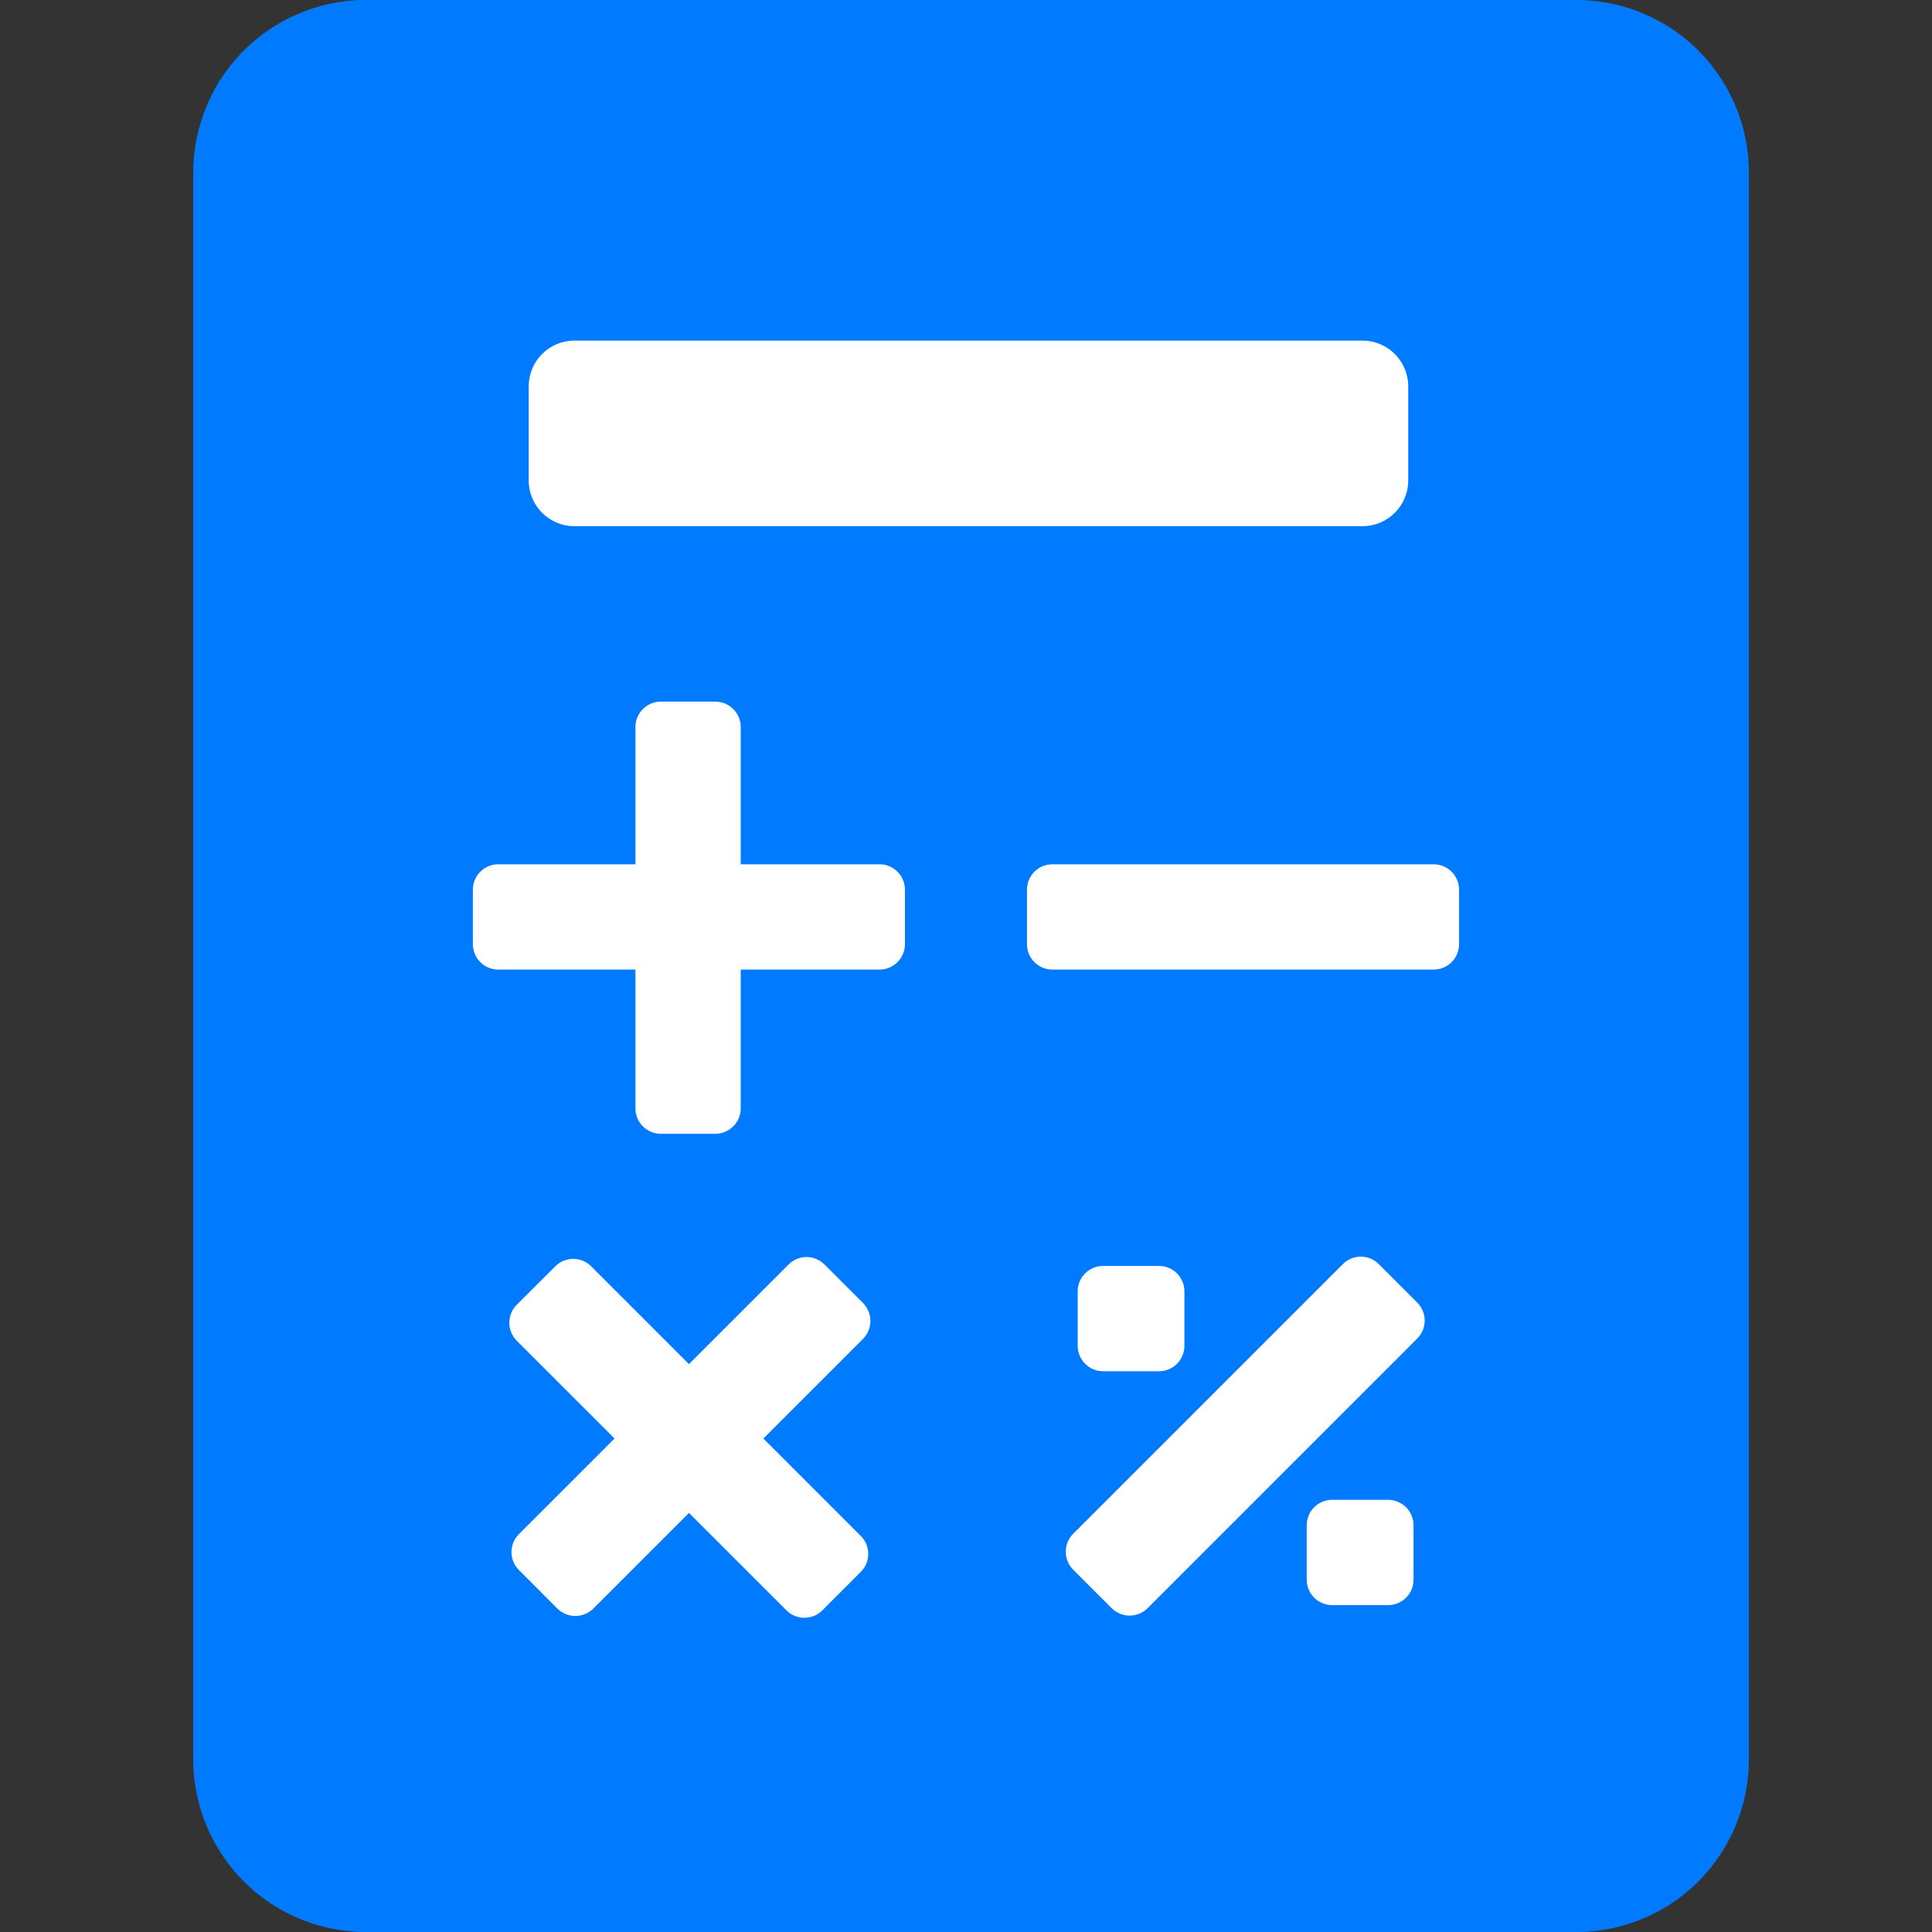
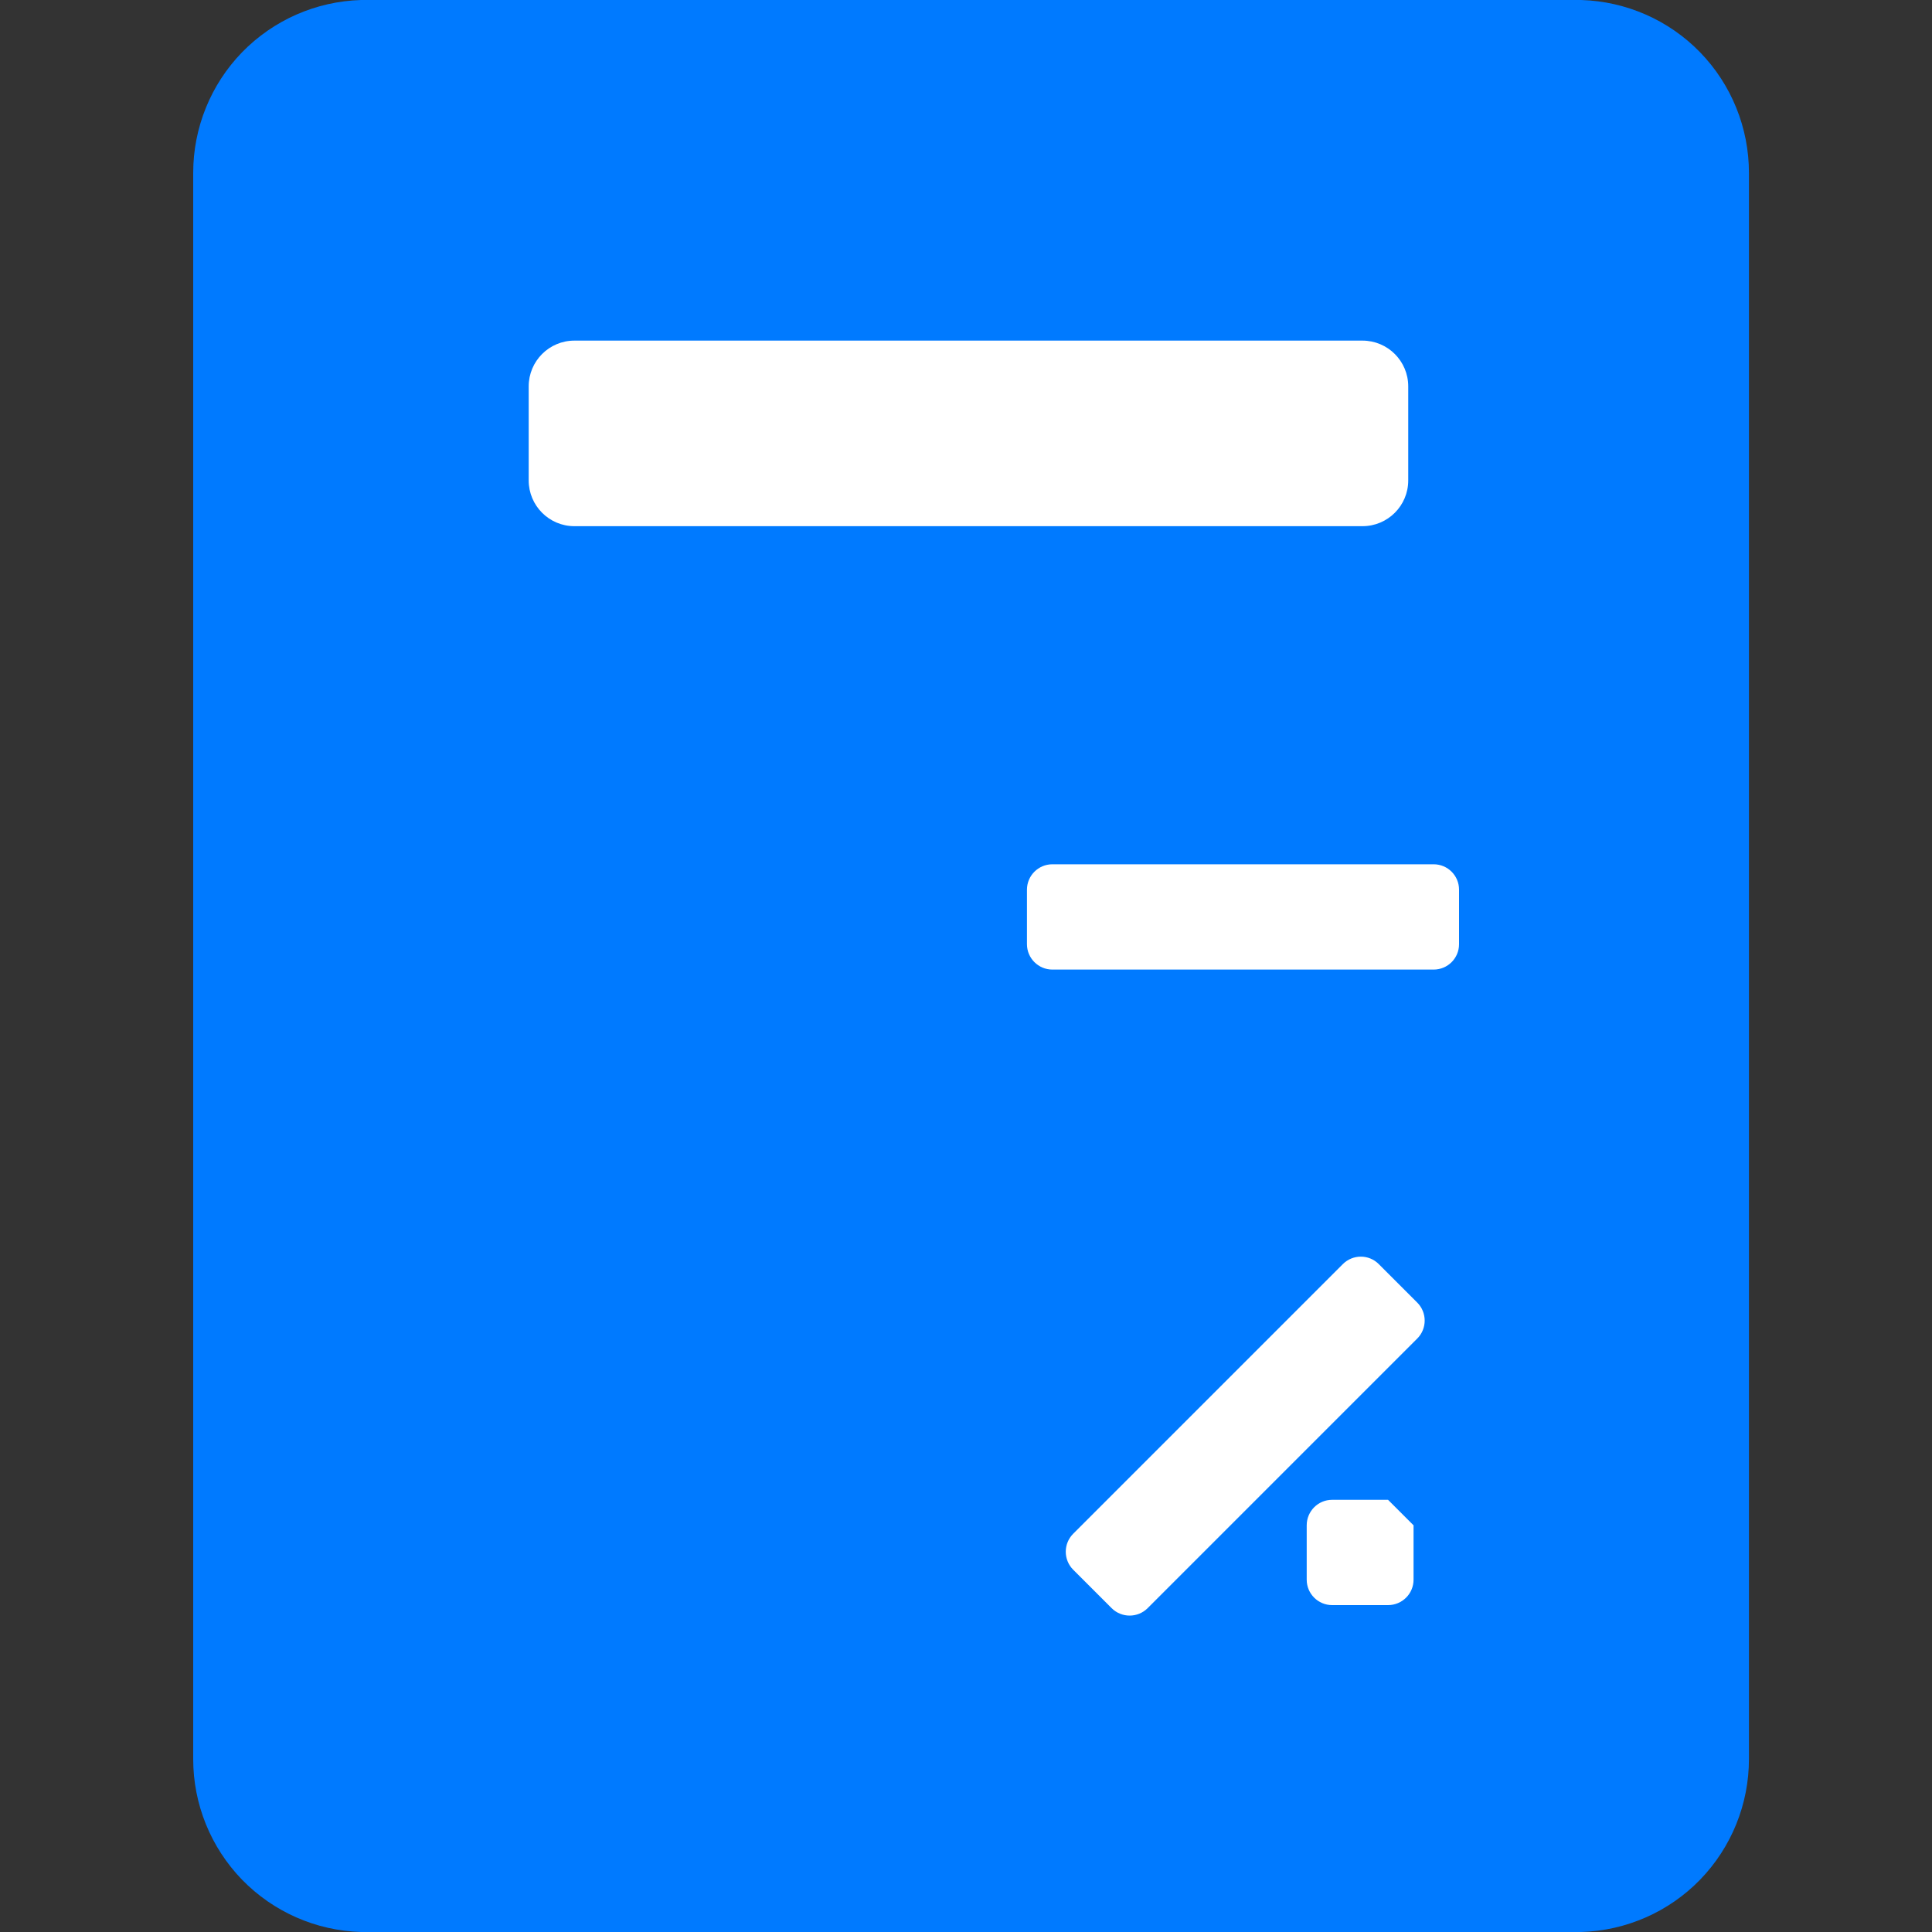
<svg xmlns="http://www.w3.org/2000/svg" width="20" height="20" viewBox="0 0 20 20" fill="none">
  <rect x="0" y="0" width="20" height="20" fill="#333333" stroke="none" />
  <path d="M16.368 20H3.737C3.271 19.986 2.83 19.792 2.505 19.458C2.181 19.123 2 18.676 2 18.21V1.789C2 1.324 2.181 0.876 2.505 0.542C2.83 0.208 3.271 0.014 3.737 0H16.368C16.834 0.014 17.276 0.208 17.6 0.542C17.924 0.876 18.105 1.324 18.105 1.789V18.21C18.105 18.676 17.924 19.123 17.6 19.458C17.276 19.792 16.834 19.986 16.368 20Z" fill="#007AFF" />
  <path d="M14.104 3.526H5.946C5.685 3.526 5.473 3.738 5.473 4V4.973C5.473 5.235 5.685 5.447 5.946 5.447H14.104C14.366 5.447 14.578 5.235 14.578 4.973V4C14.578 3.738 14.366 3.526 14.104 3.526Z" fill="white" />
  <path d="M14.841 8.947H10.894C10.749 8.947 10.631 9.065 10.631 9.21V9.774C10.631 9.919 10.749 10.037 10.894 10.037H14.841C14.987 10.037 15.104 9.919 15.104 9.774V9.21C15.104 9.065 14.987 8.947 14.841 8.947Z" fill="white" />
-   <path d="M9.105 8.947H5.158C5.012 8.947 4.895 9.065 4.895 9.21V9.774C4.895 9.919 5.012 10.037 5.158 10.037H9.105C9.25 10.037 9.368 9.919 9.368 9.774V9.21C9.368 9.065 9.25 8.947 9.105 8.947Z" fill="white" />
-   <path d="M6.578 7.526V11.474C6.578 11.619 6.696 11.737 6.841 11.737H7.404C7.55 11.737 7.668 11.619 7.668 11.474V7.526C7.668 7.381 7.55 7.263 7.404 7.263H6.841C6.696 7.263 6.578 7.381 6.578 7.526Z" fill="white" />
-   <path d="M8.911 15.9L6.12 13.109C6.017 13.006 5.85 13.006 5.748 13.109L5.349 13.507C5.247 13.61 5.247 13.776 5.349 13.879L8.141 16.67C8.243 16.773 8.41 16.773 8.513 16.67L8.911 16.272C9.014 16.169 9.014 16.003 8.911 15.9Z" fill="white" />
-   <path d="M8.163 13.09L5.372 15.881C5.269 15.984 5.269 16.151 5.372 16.253L5.77 16.652C5.873 16.754 6.039 16.754 6.142 16.652L8.933 13.861C9.036 13.758 9.036 13.591 8.933 13.488L8.535 13.09C8.432 12.987 8.266 12.987 8.163 13.09Z" fill="white" />
-   <path d="M11.998 13.105H11.419C11.274 13.105 11.156 13.223 11.156 13.368V13.931C11.156 14.077 11.274 14.195 11.419 14.195H11.998C12.144 14.195 12.261 14.077 12.261 13.931V13.368C12.261 13.223 12.144 13.105 11.998 13.105Z" fill="white" />
-   <path d="M14.369 15.526H13.79C13.645 15.526 13.527 15.644 13.527 15.79V16.353C13.527 16.498 13.645 16.616 13.79 16.616H14.369C14.515 16.616 14.633 16.498 14.633 16.353V15.79C14.633 15.644 14.515 15.526 14.369 15.526Z" fill="white" />
+   <path d="M14.369 15.526H13.79C13.645 15.526 13.527 15.644 13.527 15.79V16.353C13.527 16.498 13.645 16.616 13.79 16.616H14.369C14.515 16.616 14.633 16.498 14.633 16.353V15.79Z" fill="white" />
  <path d="M13.901 13.086L11.11 15.877C11.007 15.98 11.007 16.147 11.11 16.25L11.508 16.648C11.611 16.75 11.777 16.75 11.88 16.648L14.671 13.857C14.774 13.754 14.774 13.587 14.671 13.484L14.273 13.086C14.171 12.983 14.004 12.983 13.901 13.086Z" fill="white" />
</svg>